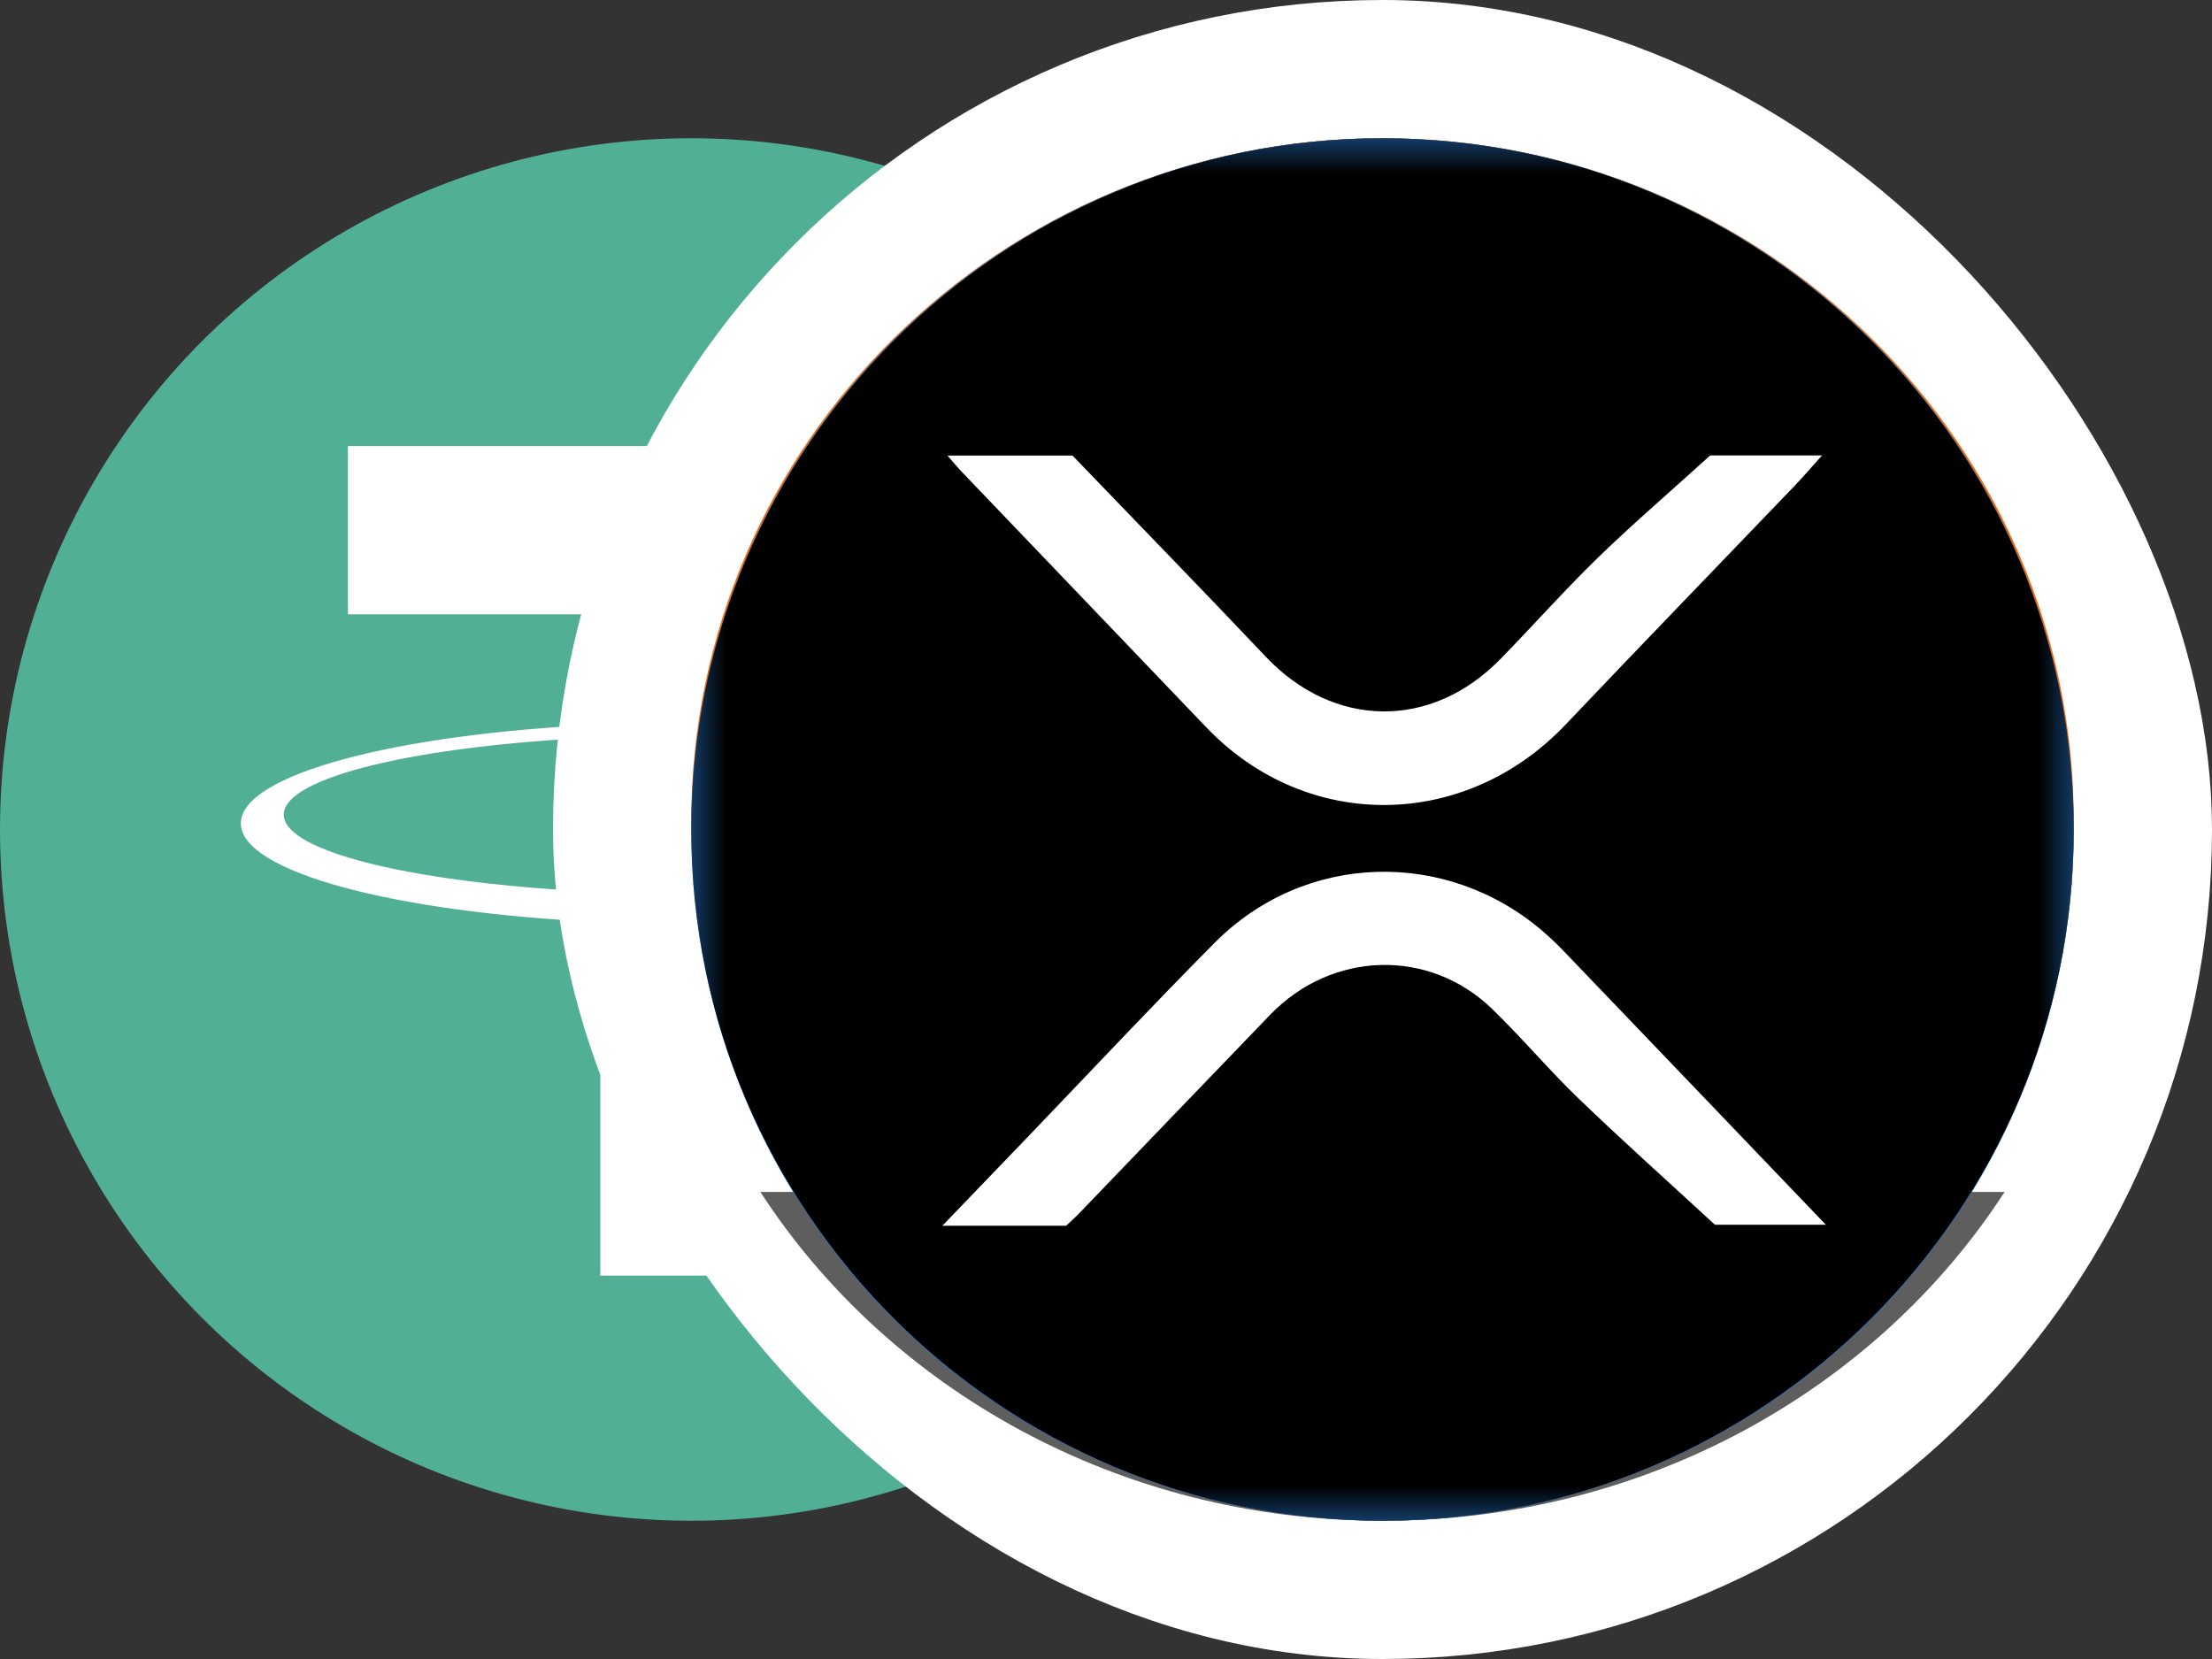
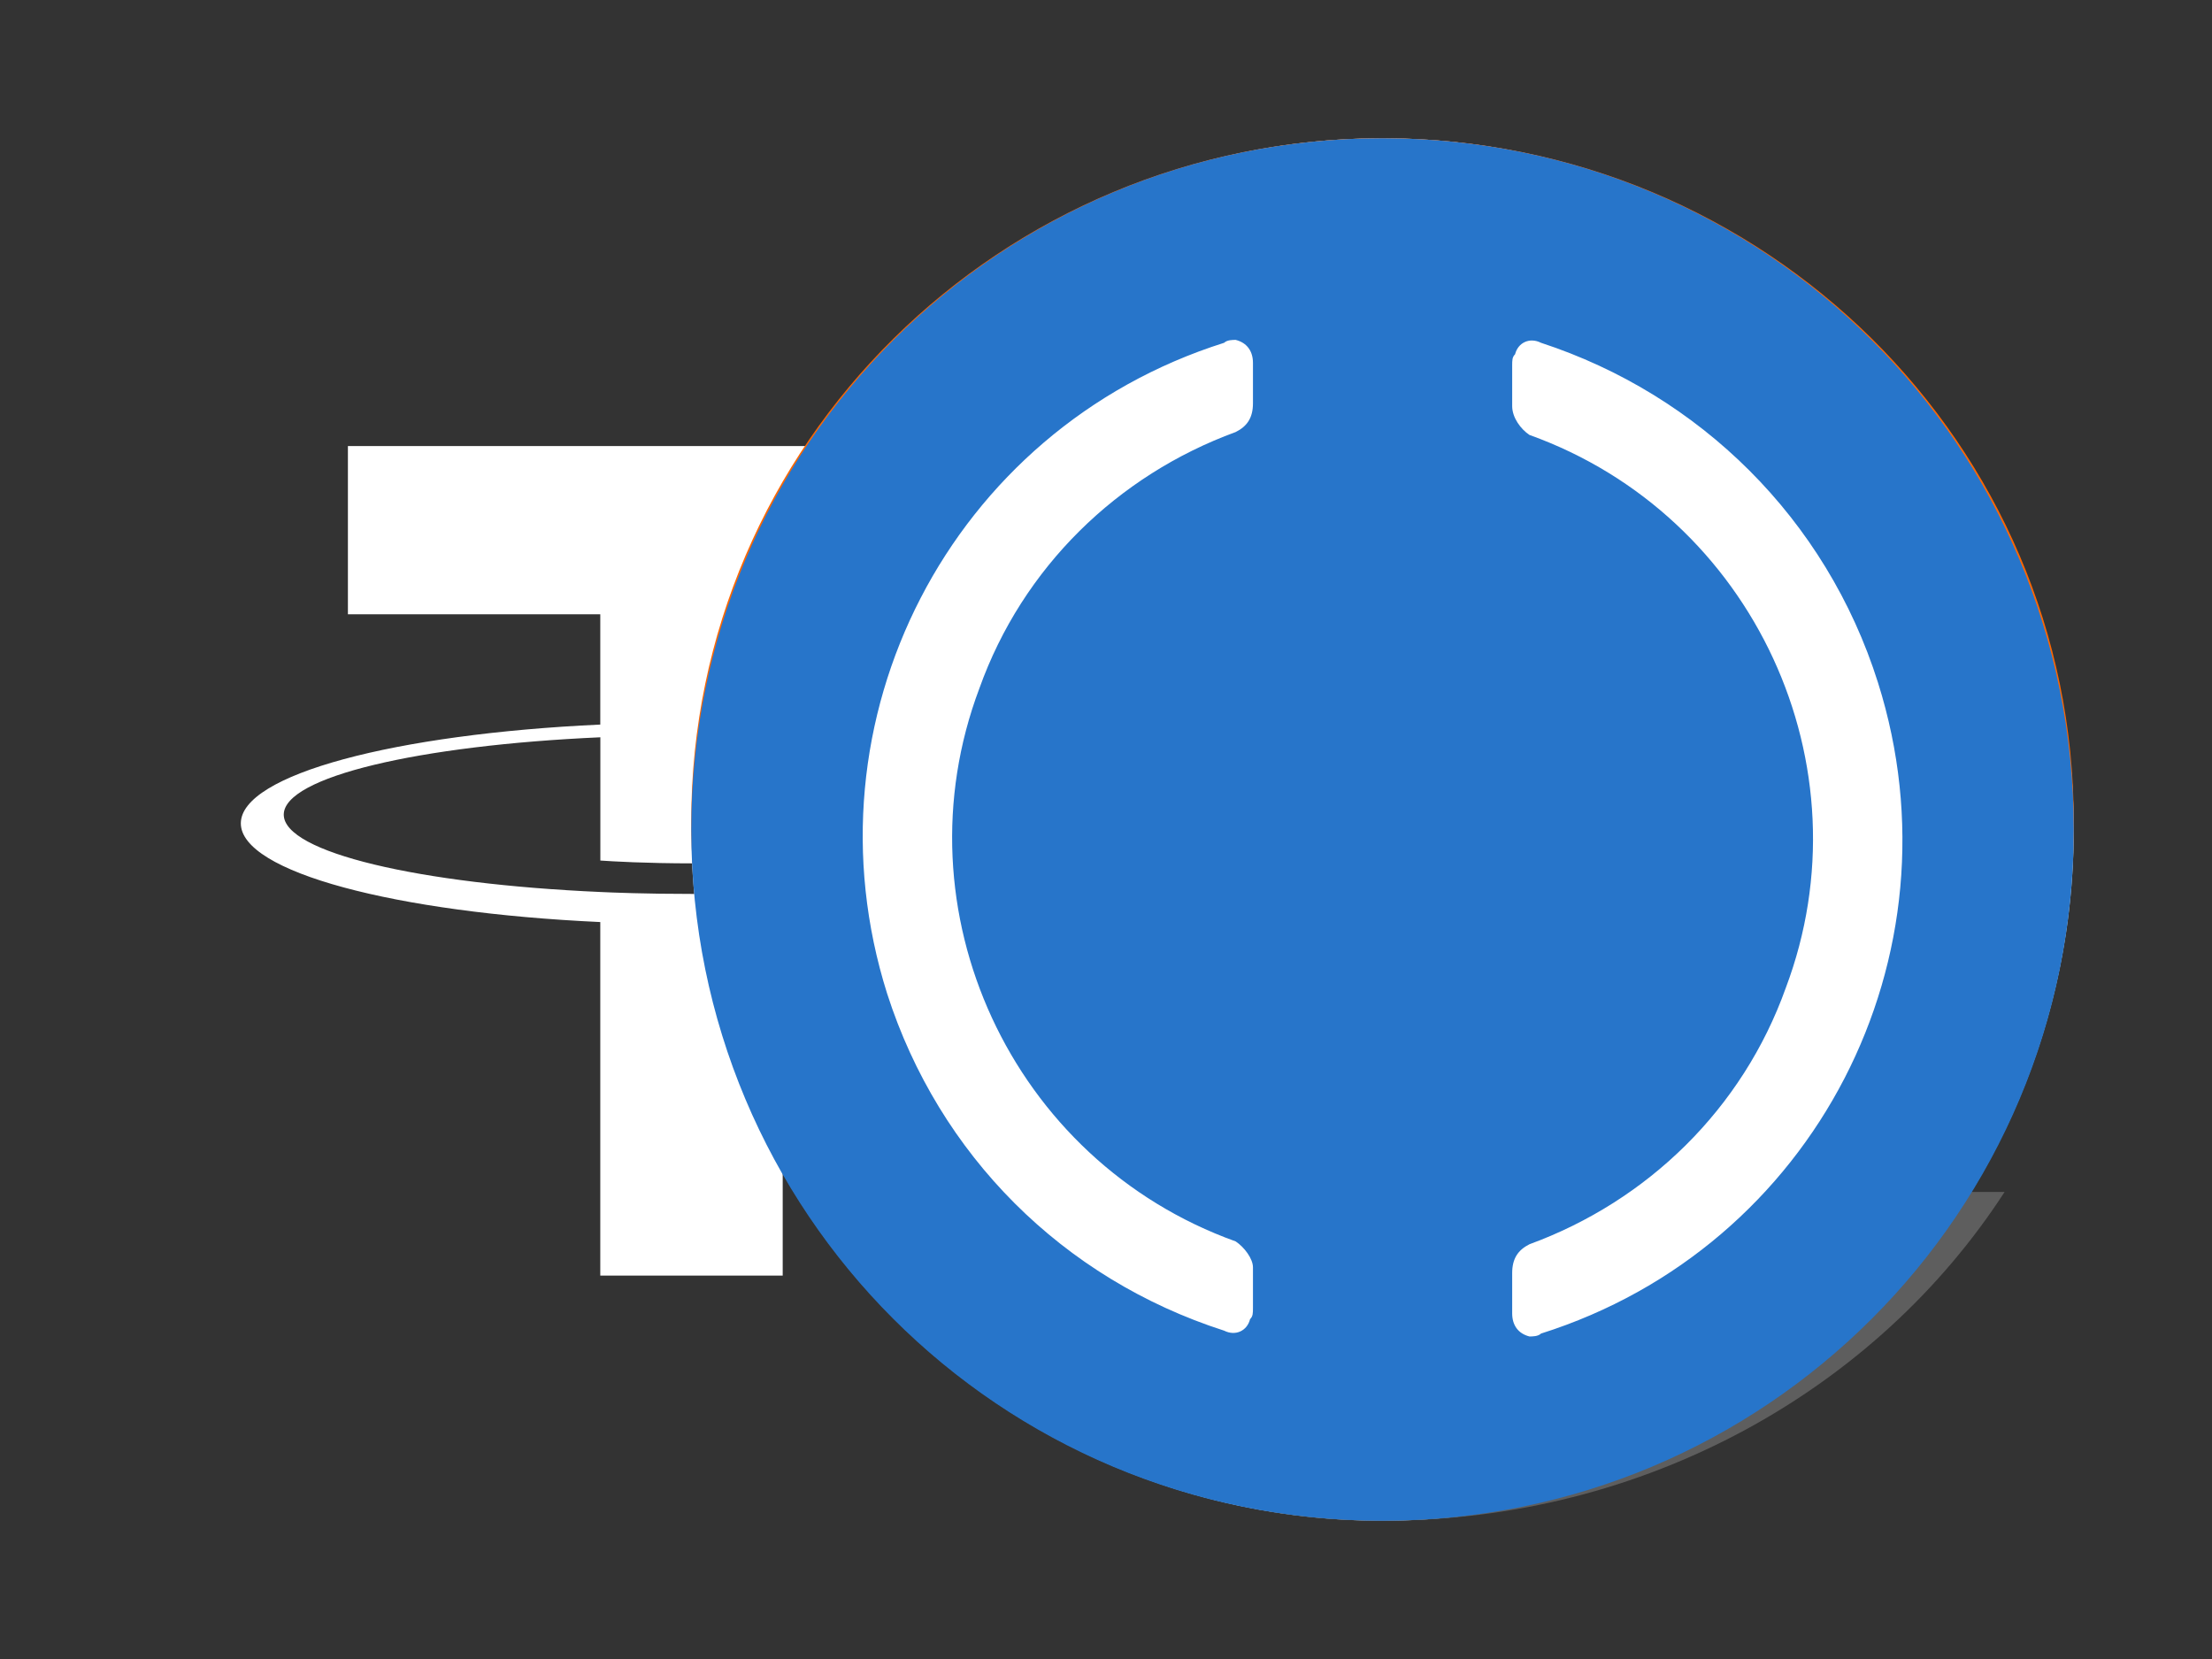
<svg xmlns="http://www.w3.org/2000/svg" width="32" height="24" viewBox="0 0 32 24" fill="none">
  <rect x="0" y="0" width="32" height="24" fill="#333333" stroke="none" />
-   <circle cx="10" cy="12" r="10" fill="#50AF95" />
  <path fill-rule="evenodd" clip-rule="evenodd" d="M11.324 12.904C11.249 12.909 10.867 12.932 10.014 12.932C9.335 12.932 8.854 12.912 8.685 12.904C6.062 12.788 4.105 12.332 4.105 11.785C4.105 11.239 6.062 10.783 8.685 10.666V12.449C8.856 12.461 9.347 12.49 10.026 12.49C10.84 12.49 11.248 12.457 11.321 12.45V10.667C13.938 10.784 15.891 11.24 15.891 11.785C15.891 12.331 13.938 12.787 11.321 12.903L11.324 12.904ZM11.324 10.482V8.887H14.975V6.453H5.033V8.887H8.684V10.482C5.716 10.618 3.484 11.206 3.484 11.911C3.484 12.615 5.716 13.202 8.684 13.339V18.453H11.323V13.337C14.284 13.201 16.512 12.614 16.512 11.91C16.512 11.206 14.286 10.619 11.323 10.482L11.324 10.482Z" fill="white" />
-   <rect x="9" y="1" width="22" height="22" rx="11" stroke="white" stroke-width="2" />
  <circle cx="20" cy="12" r="10" fill="white" />
  <path d="M20.002 2C14.477 2 10 6.425 10 11.88C10 12.971 10.177 14.021 10.508 15H13.498V6.687L20.002 13.11L26.502 6.687V15H29.492C29.823 14.017 30 12.971 30 11.88C30.004 6.425 25.527 2 20.002 2Z" fill="#FF6600" />
-   <path d="M18.426 14.809L15.438 12V17.243H11C12.85 20.097 16.189 22 20 22C23.811 22 27.15 20.097 29 17.243H24.561V12L21.574 14.809L20 16.29L18.426 14.809Z" fill="#5E5E5E" />
+   <path d="M18.426 14.809L15.438 12H11C12.85 20.097 16.189 22 20 22C23.811 22 27.15 20.097 29 17.243H24.561V12L21.574 14.809L20 16.29L18.426 14.809Z" fill="#5E5E5E" />
  <path d="M20 22C25.542 22 30 17.542 30 12C30 6.458 25.542 2 20 2C14.458 2 10 6.458 10 12C10 17.542 14.458 22 20 22Z" fill="#2775CA" />
-   <path d="M22.751 13.583C22.751 12.125 21.876 11.625 20.126 11.416C18.876 11.25 18.626 10.916 18.626 10.333C18.626 9.75 19.043 9.375 19.876 9.375C20.626 9.375 21.043 9.625 21.251 10.25C21.293 10.375 21.418 10.458 21.543 10.458H22.209C22.376 10.458 22.501 10.333 22.501 10.166V10.125C22.334 9.208 21.584 8.5 20.626 8.416V7.416C20.626 7.25 20.501 7.125 20.293 7.083H19.668C19.501 7.083 19.376 7.208 19.335 7.416V8.375C18.085 8.541 17.293 9.375 17.293 10.416C17.293 11.791 18.126 12.333 19.876 12.541C21.043 12.75 21.418 13 21.418 13.666C21.418 14.333 20.834 14.791 20.043 14.791C18.96 14.791 18.585 14.333 18.46 13.708C18.418 13.541 18.293 13.458 18.168 13.458H17.46C17.293 13.458 17.168 13.583 17.168 13.75V13.791C17.335 14.833 18.001 15.583 19.376 15.791V16.791C19.376 16.958 19.501 17.083 19.71 17.125H20.334C20.501 17.125 20.626 17 20.668 16.791V15.791C21.918 15.583 22.751 14.708 22.751 13.583Z" fill="white" />
  <path d="M17.876 17.959C14.626 16.792 12.959 13.167 14.168 9.959C14.793 8.209 16.168 6.875 17.876 6.25C18.043 6.167 18.126 6.042 18.126 5.834V5.25C18.126 5.084 18.043 4.959 17.876 4.917C17.834 4.917 17.751 4.917 17.709 4.959C13.751 6.209 11.584 10.417 12.834 14.375C13.584 16.709 15.376 18.5 17.709 19.25C17.876 19.334 18.043 19.25 18.084 19.084C18.126 19.042 18.126 19 18.126 18.917V18.334C18.126 18.209 18.001 18.042 17.876 17.959ZM22.293 4.959C22.126 4.875 21.959 4.959 21.918 5.125C21.876 5.167 21.876 5.209 21.876 5.292V5.875C21.876 6.042 22.001 6.209 22.126 6.292C25.376 7.459 27.043 11.084 25.834 14.292C25.209 16.042 23.834 17.375 22.126 18C21.959 18.084 21.876 18.209 21.876 18.417V19C21.876 19.167 21.959 19.292 22.126 19.334C22.168 19.334 22.251 19.334 22.293 19.292C26.251 18.042 28.418 13.834 27.168 9.875C26.418 7.5 24.584 5.709 22.293 4.959Z" fill="white" />
  <mask id="mask0_481_5201" style="mask-type:luminance" maskUnits="userSpaceOnUse" x="10" y="2" width="20" height="20">
-     <path d="M30 2H10V22H30V2Z" fill="white" />
-   </mask>
+     </mask>
  <g mask="url(#mask0_481_5201)">
-     <path d="M20 22C25.523 22 30 17.523 30 12C30 6.477 25.523 2 20 2C14.477 2 10 6.477 10 12C10 17.523 14.477 22 20 22Z" fill="black" />
    <path d="M15.424 17.732C14.839 17.732 14.274 17.732 13.633 17.732C14.072 17.275 14.469 16.863 14.865 16.451C15.766 15.512 16.655 14.562 17.572 13.639C18.872 12.328 20.923 12.268 22.326 13.478C22.442 13.578 22.552 13.686 22.657 13.796C23.898 15.089 25.136 16.384 26.414 17.718C25.794 17.718 25.223 17.718 24.809 17.718C24.103 17.066 23.459 16.491 22.838 15.893C22.405 15.476 22.017 15.013 21.585 14.595C20.674 13.714 19.269 13.755 18.376 14.679C17.457 15.63 16.543 16.586 15.625 17.539C15.558 17.609 15.485 17.674 15.424 17.732ZM13.893 6.804C15.079 8.044 16.266 9.284 17.453 10.524C18.901 12.037 21.191 12.015 22.647 10.484C23.746 9.327 24.856 8.181 25.961 7.029C26.084 6.901 26.199 6.765 26.358 6.589C25.695 6.589 25.108 6.589 24.74 6.589C24.116 7.155 23.6 7.597 23.114 8.07C22.629 8.542 22.179 9.05 21.705 9.535C20.702 10.561 19.294 10.538 18.312 9.501C17.388 8.525 16.45 7.563 15.515 6.59C14.934 6.59 14.355 6.59 13.706 6.59C13.797 6.694 13.843 6.751 13.893 6.804Z" fill="white" />
  </g>
</svg>